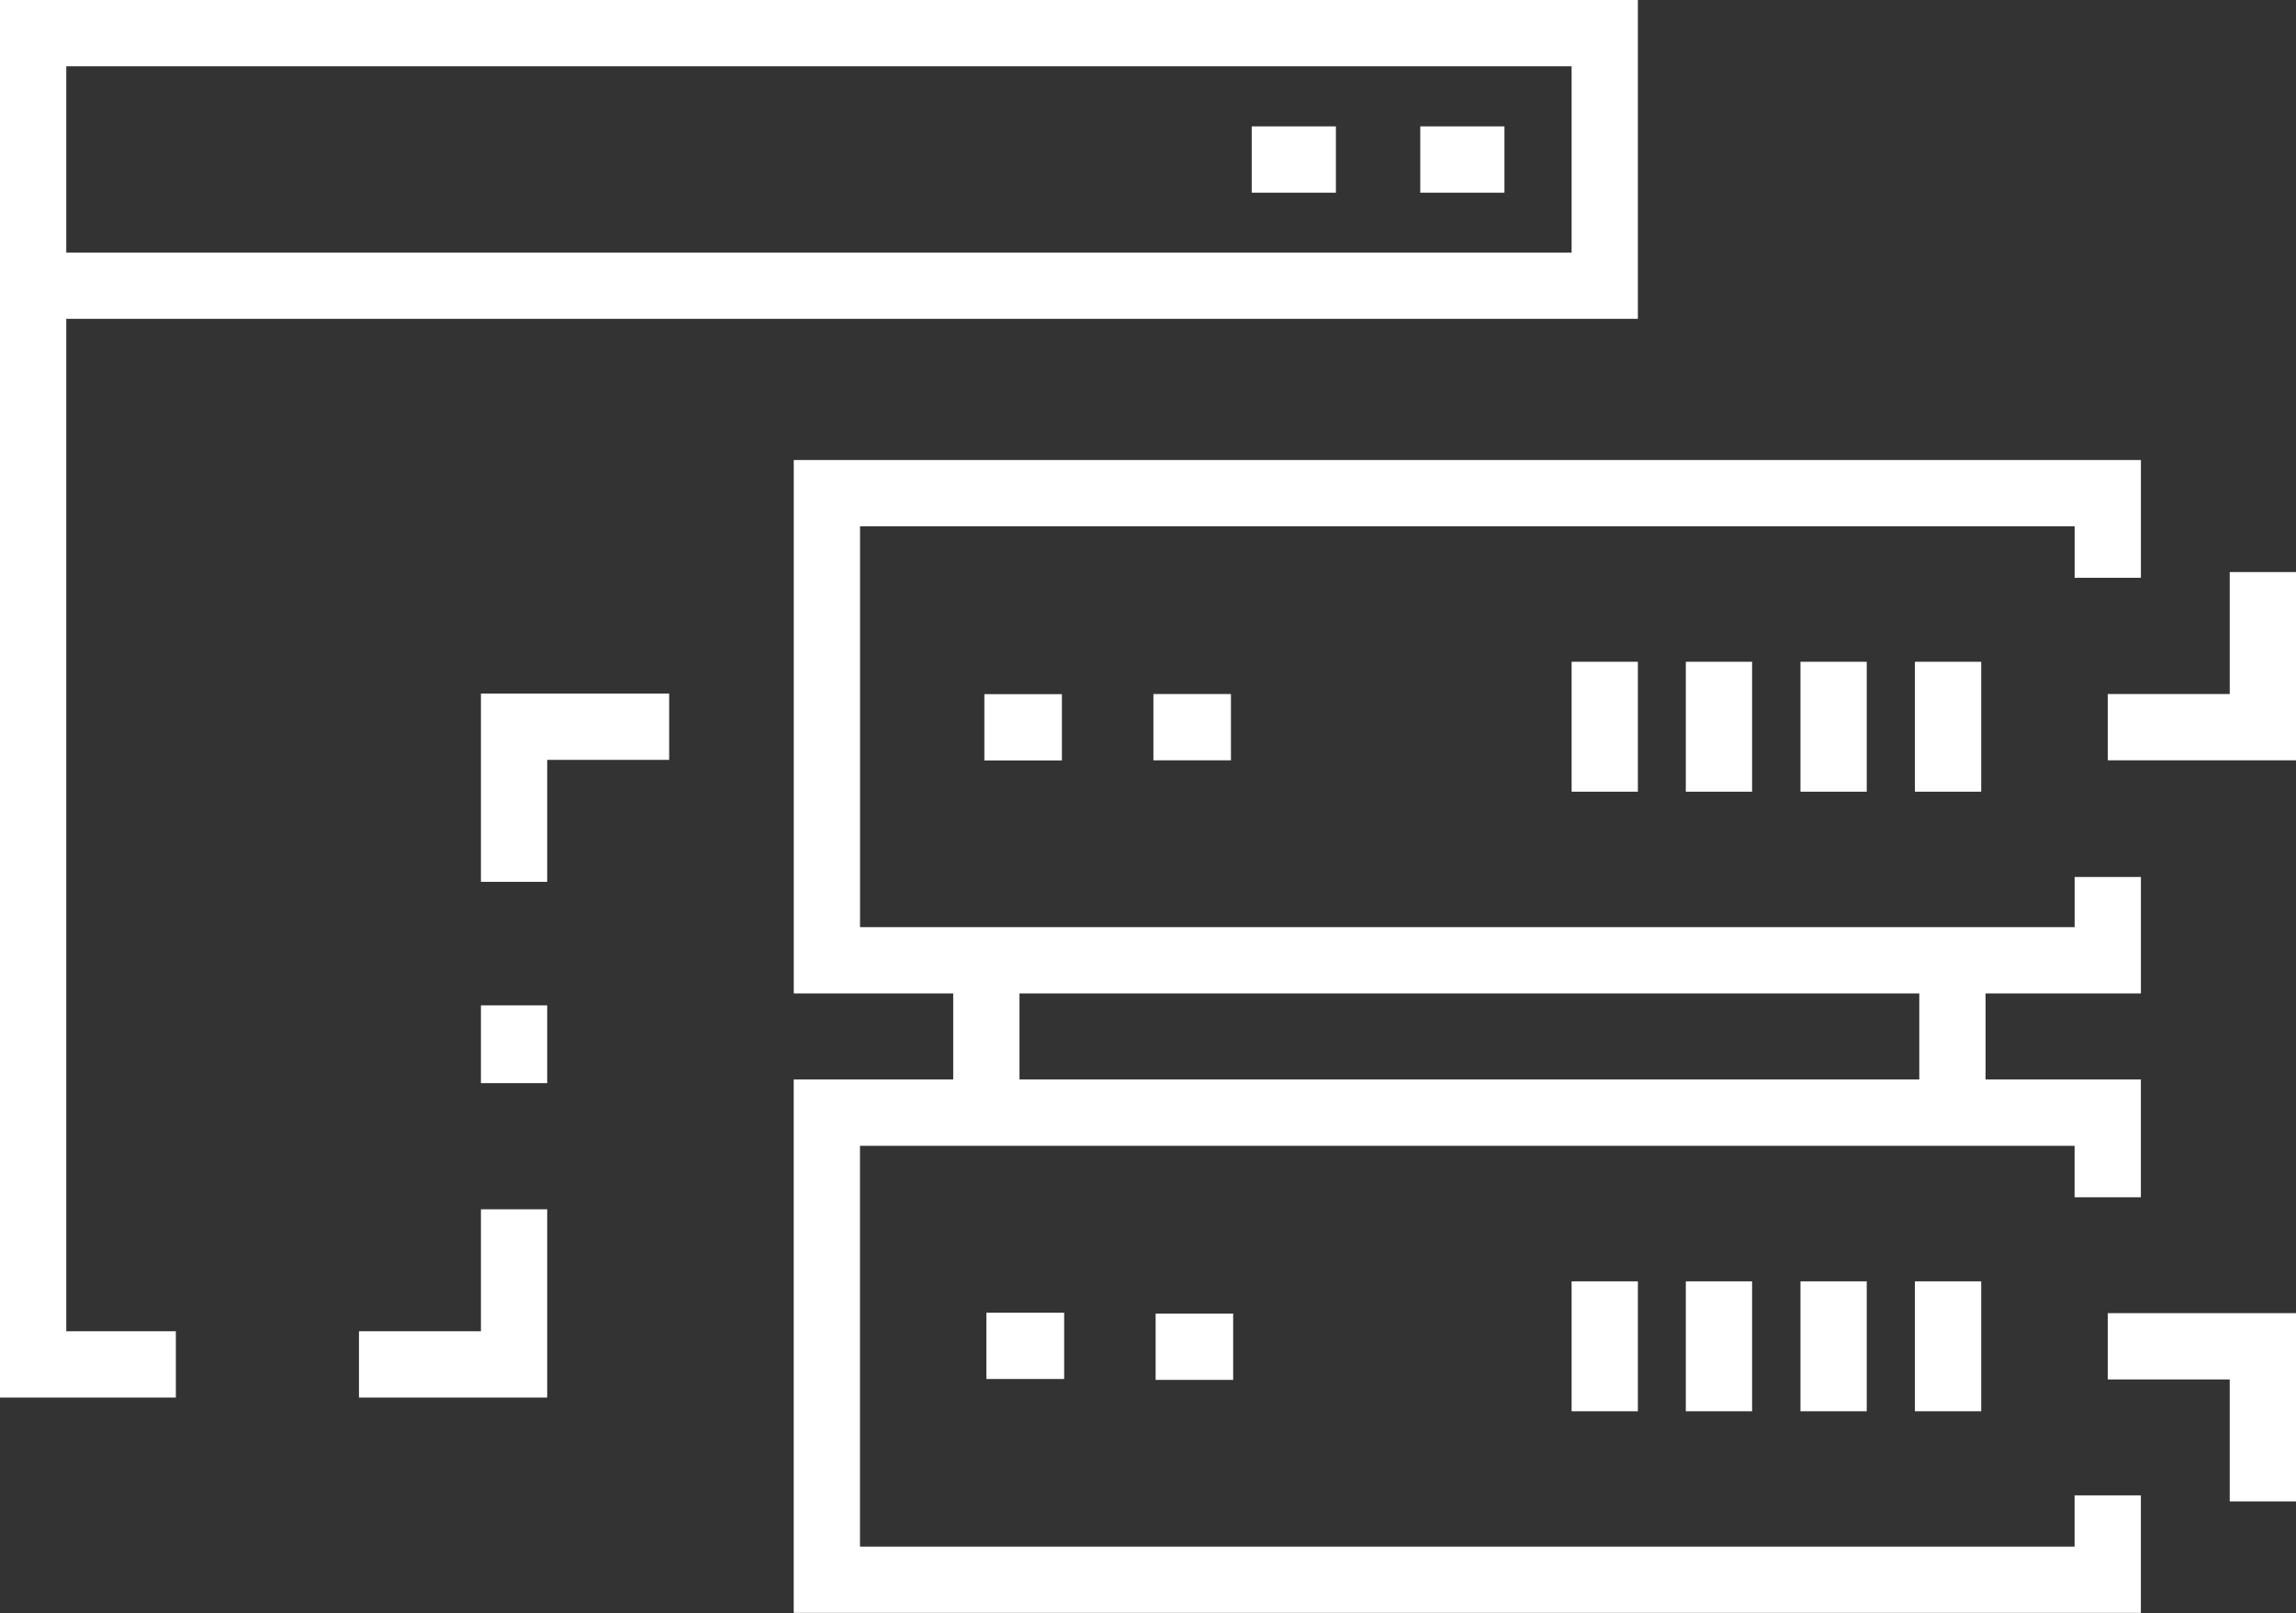
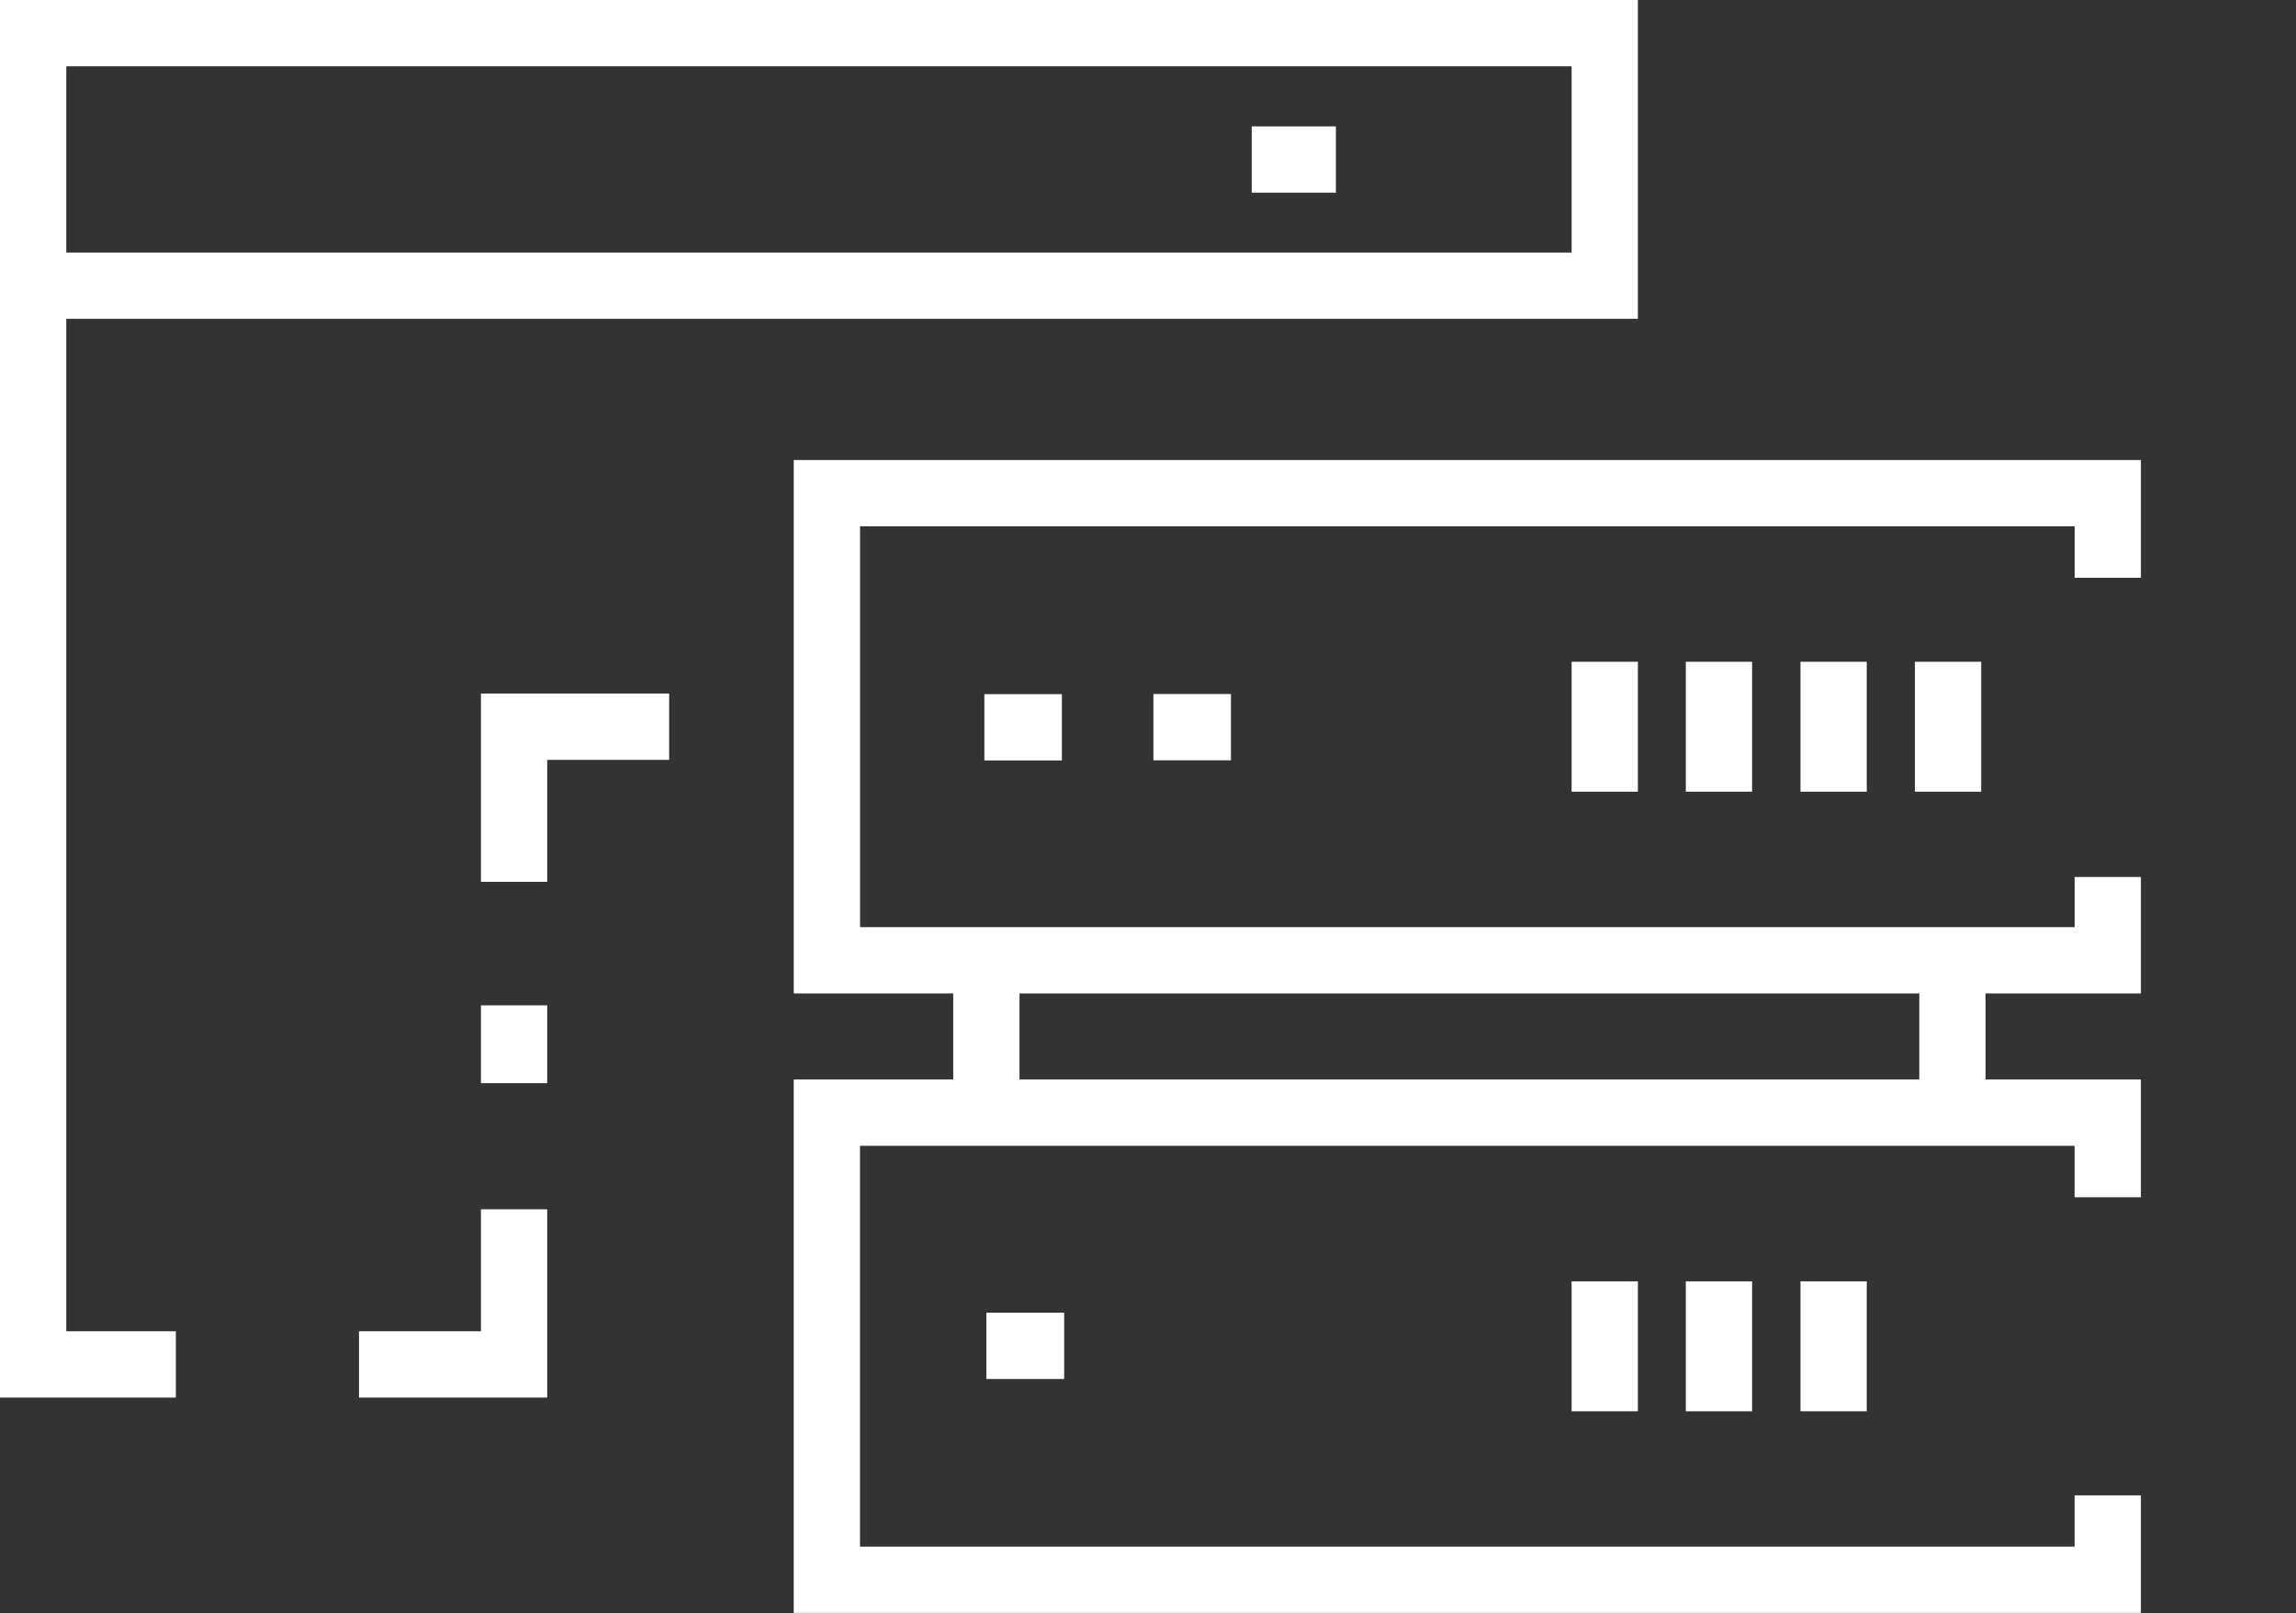
<svg xmlns="http://www.w3.org/2000/svg" version="1.1" id="Layer_1" x="0px" y="0px" viewBox="0 0 103.93 73" style="enable-background:new 0 0 103.93 73;" xml:space="preserve">
  <rect x="0" y="0" width="103.93" height="73" fill="#333333" stroke="none" />
  <style type="text/css">
	.st0{fill:none;stroke:#FFFFFF;stroke-width:3;stroke-miterlimit:10;}
	.st1{fill:none;stroke:#FFFFFF;stroke-width:3;}
</style>
  <polyline class="st0" points="1.5,12.93 72.64,12.93 72.64,6.58 72.64,1.5 1.5,1.5 1.5,61.75 7.96,61.75 " />
-   <line id="Line_211_32_" class="st0" x1="64.29" y1="7.22" x2="68.1" y2="7.22" />
  <g id="Group_102_13_" transform="translate(-703.042 -225.254)">
    <polyline id="Rectangle_222_43_" class="st0" points="798.45,279.44 798.45,275.61 740.47,275.61 740.47,296.75 798.45,296.75    798.45,292.93  " />
    <line id="Line_207_18_" class="st0" x1="747.69" y1="268.72" x2="747.69" y2="275.61" />
    <line id="Line_208_18_" class="st0" x1="791.42" y1="268.72" x2="791.42" y2="275.61" />
    <line id="Line_211_108_" class="st0" x1="747.6" y1="258.17" x2="751.11" y2="258.17" />
  </g>
  <line id="Line_211_107_" class="st0" x1="44.65" y1="60.91" x2="48.17" y2="60.91" />
-   <line id="Line_211_105_" class="st0" x1="52.31" y1="60.95" x2="55.82" y2="60.95" />
  <line id="Line_211_103_" class="st0" x1="52.21" y1="32.91" x2="55.72" y2="32.91" />
-   <line id="Line_215_197_" class="st0" x1="88.18" y1="57.99" x2="88.18" y2="63.87" />
  <line id="Line_215_196_" class="st0" x1="83" y1="57.99" x2="83" y2="63.87" />
  <line id="Line_215_195_" class="st0" x1="77.81" y1="57.99" x2="77.81" y2="63.87" />
  <line id="Line_215_194_" class="st0" x1="72.64" y1="57.99" x2="72.64" y2="63.87" />
  <polyline id="Rectangle_222_42_" class="st0" points="95.41,26.15 95.41,22.32 37.43,22.32 37.43,43.46 95.41,43.46 95.41,39.69 " />
  <line id="Line_215_193_" class="st0" x1="88.18" y1="29.95" x2="88.18" y2="35.83" />
  <line id="Line_215_46_" class="st0" x1="83" y1="29.95" x2="83" y2="35.83" />
  <line id="Line_215_45_" class="st0" x1="77.81" y1="29.95" x2="77.81" y2="35.83" />
  <line id="Line_215_44_" class="st0" x1="72.64" y1="29.95" x2="72.64" y2="35.83" />
  <line id="Line_211_102_" class="st0" x1="56.66" y1="7.22" x2="60.47" y2="7.22" />
  <polyline class="st0" points="23.27,39.91 23.27,32.89 30.29,32.89 " />
  <polyline class="st0" points="23.27,54.73 23.27,61.75 16.25,61.75 " />
  <line id="Line_211_24_" class="st0" x1="23.27" y1="45.5" x2="23.27" y2="49.02" />
-   <polyline class="st0" points="102.43,25.89 102.43,32.91 95.41,32.91 " />
-   <polyline class="st0" points="95.41,60.93 102.43,60.93 102.43,67.95 " />
</svg>